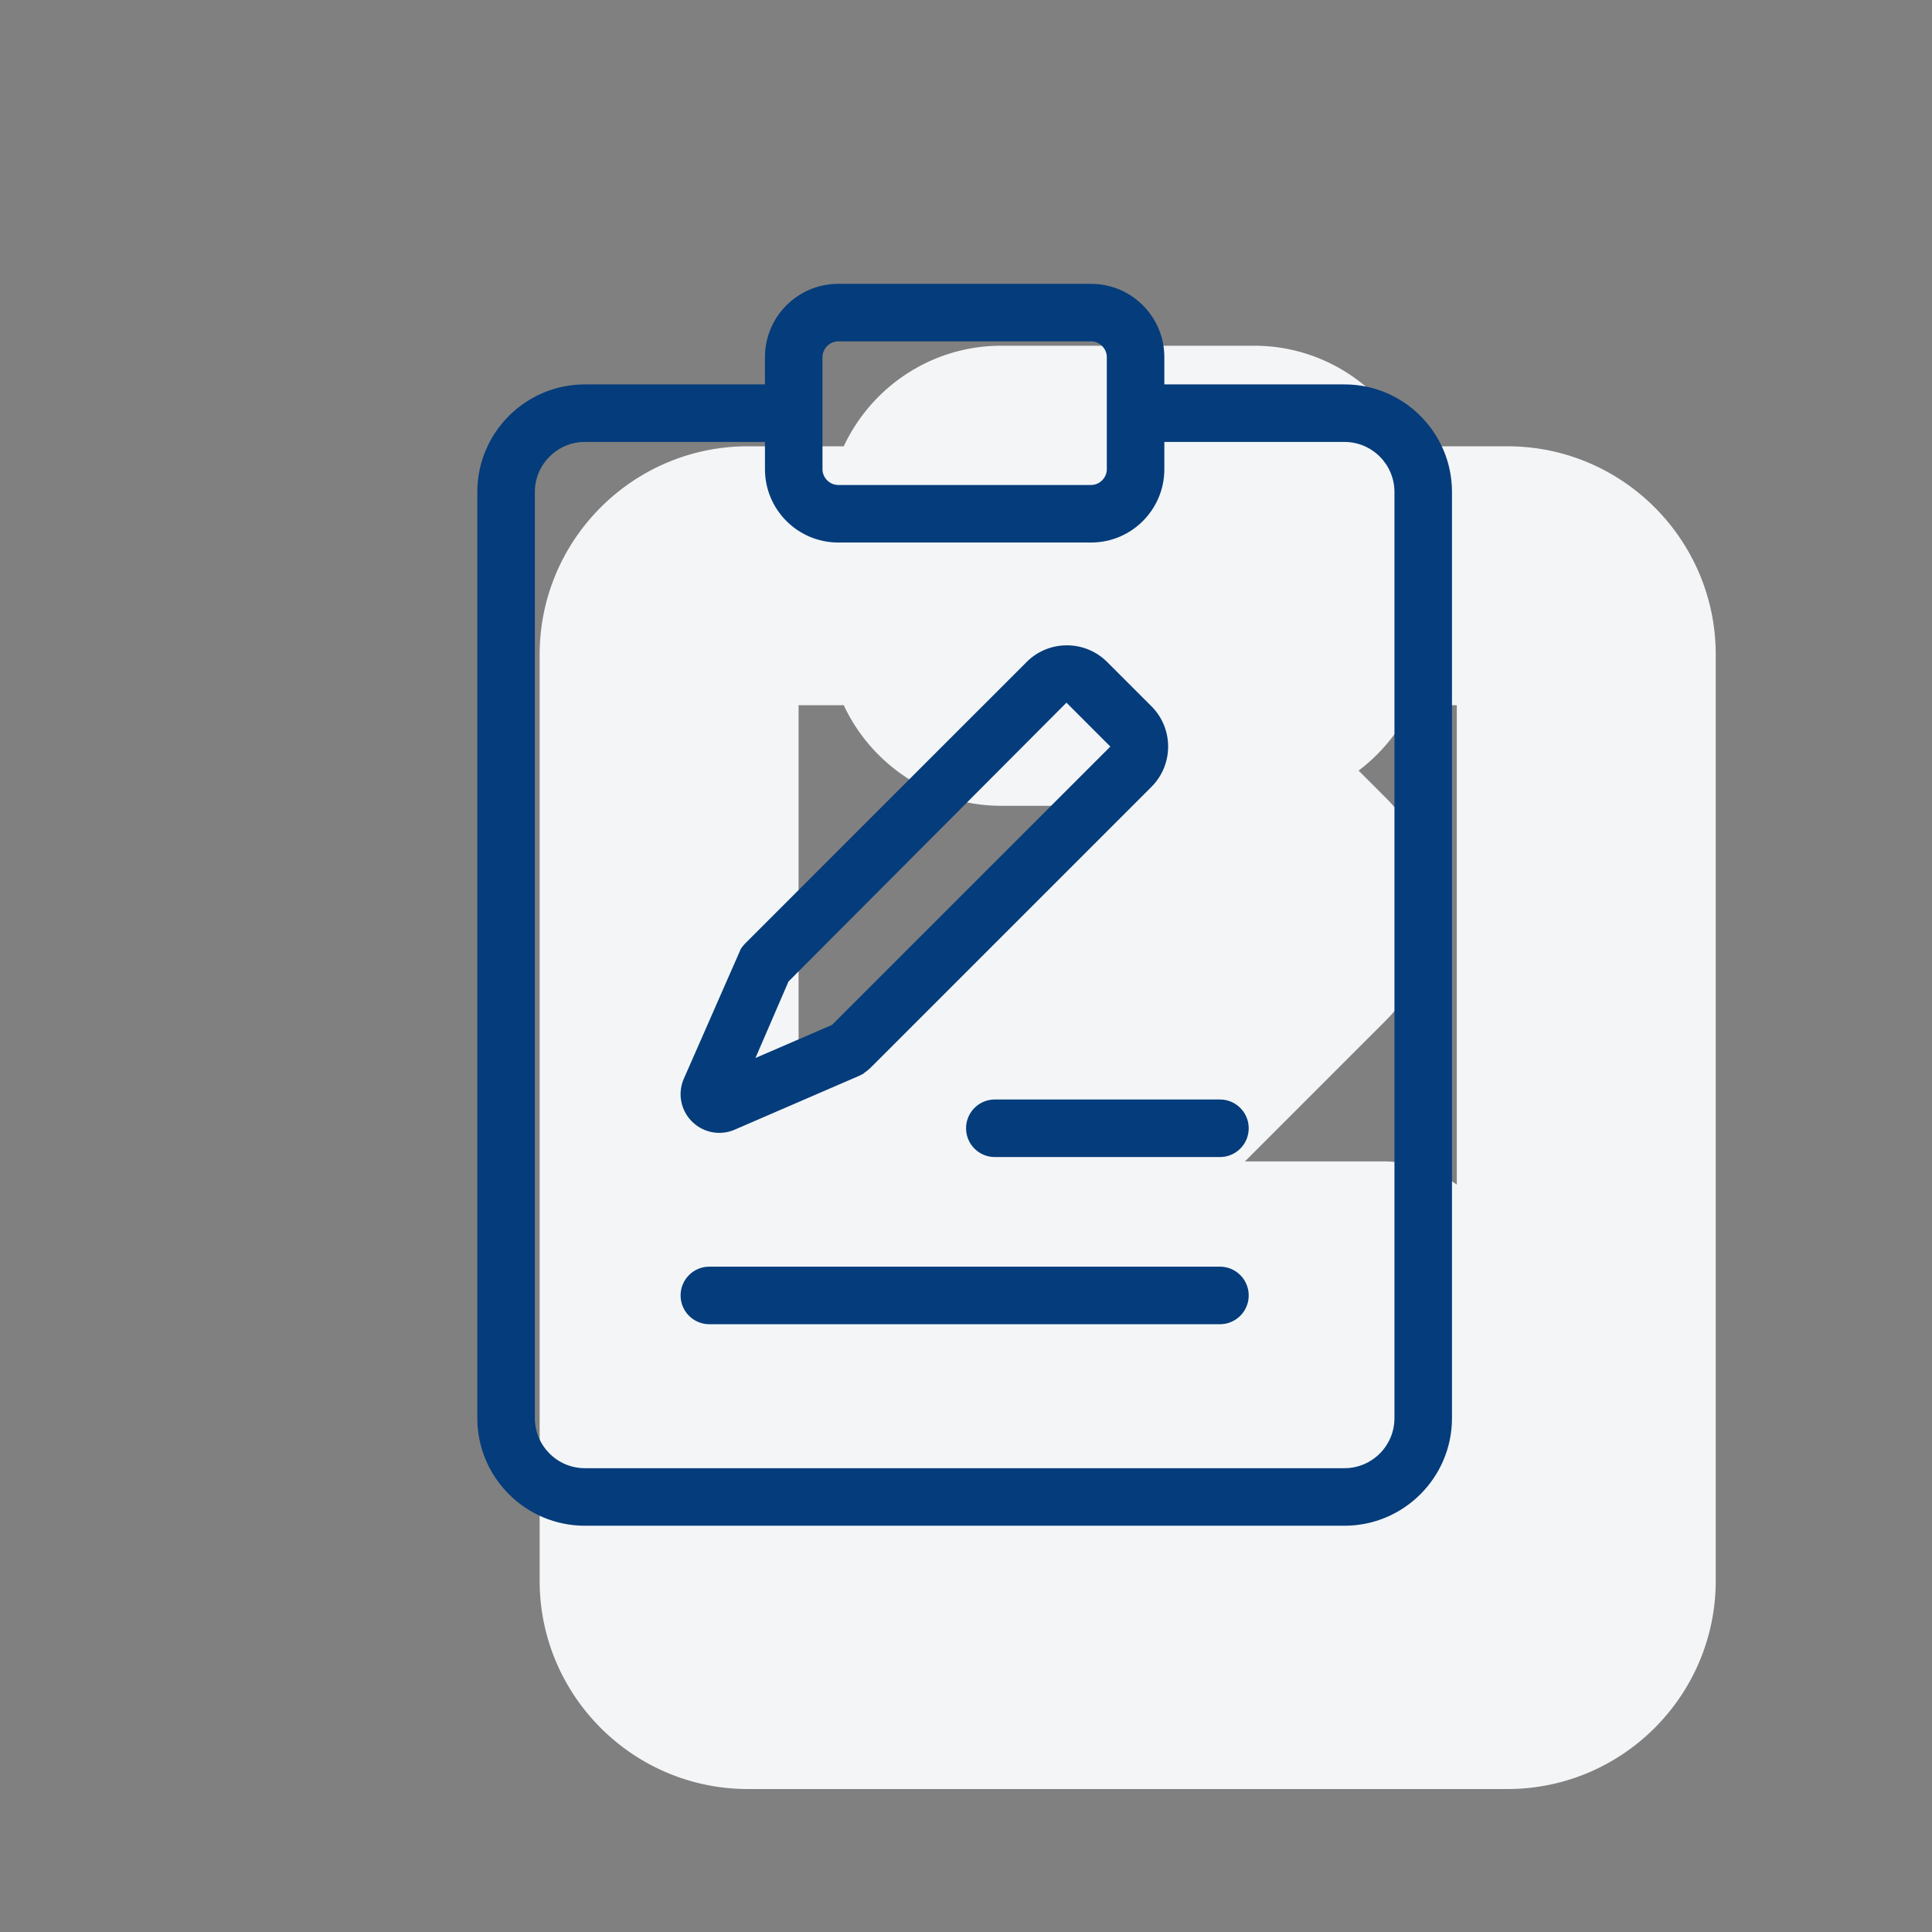
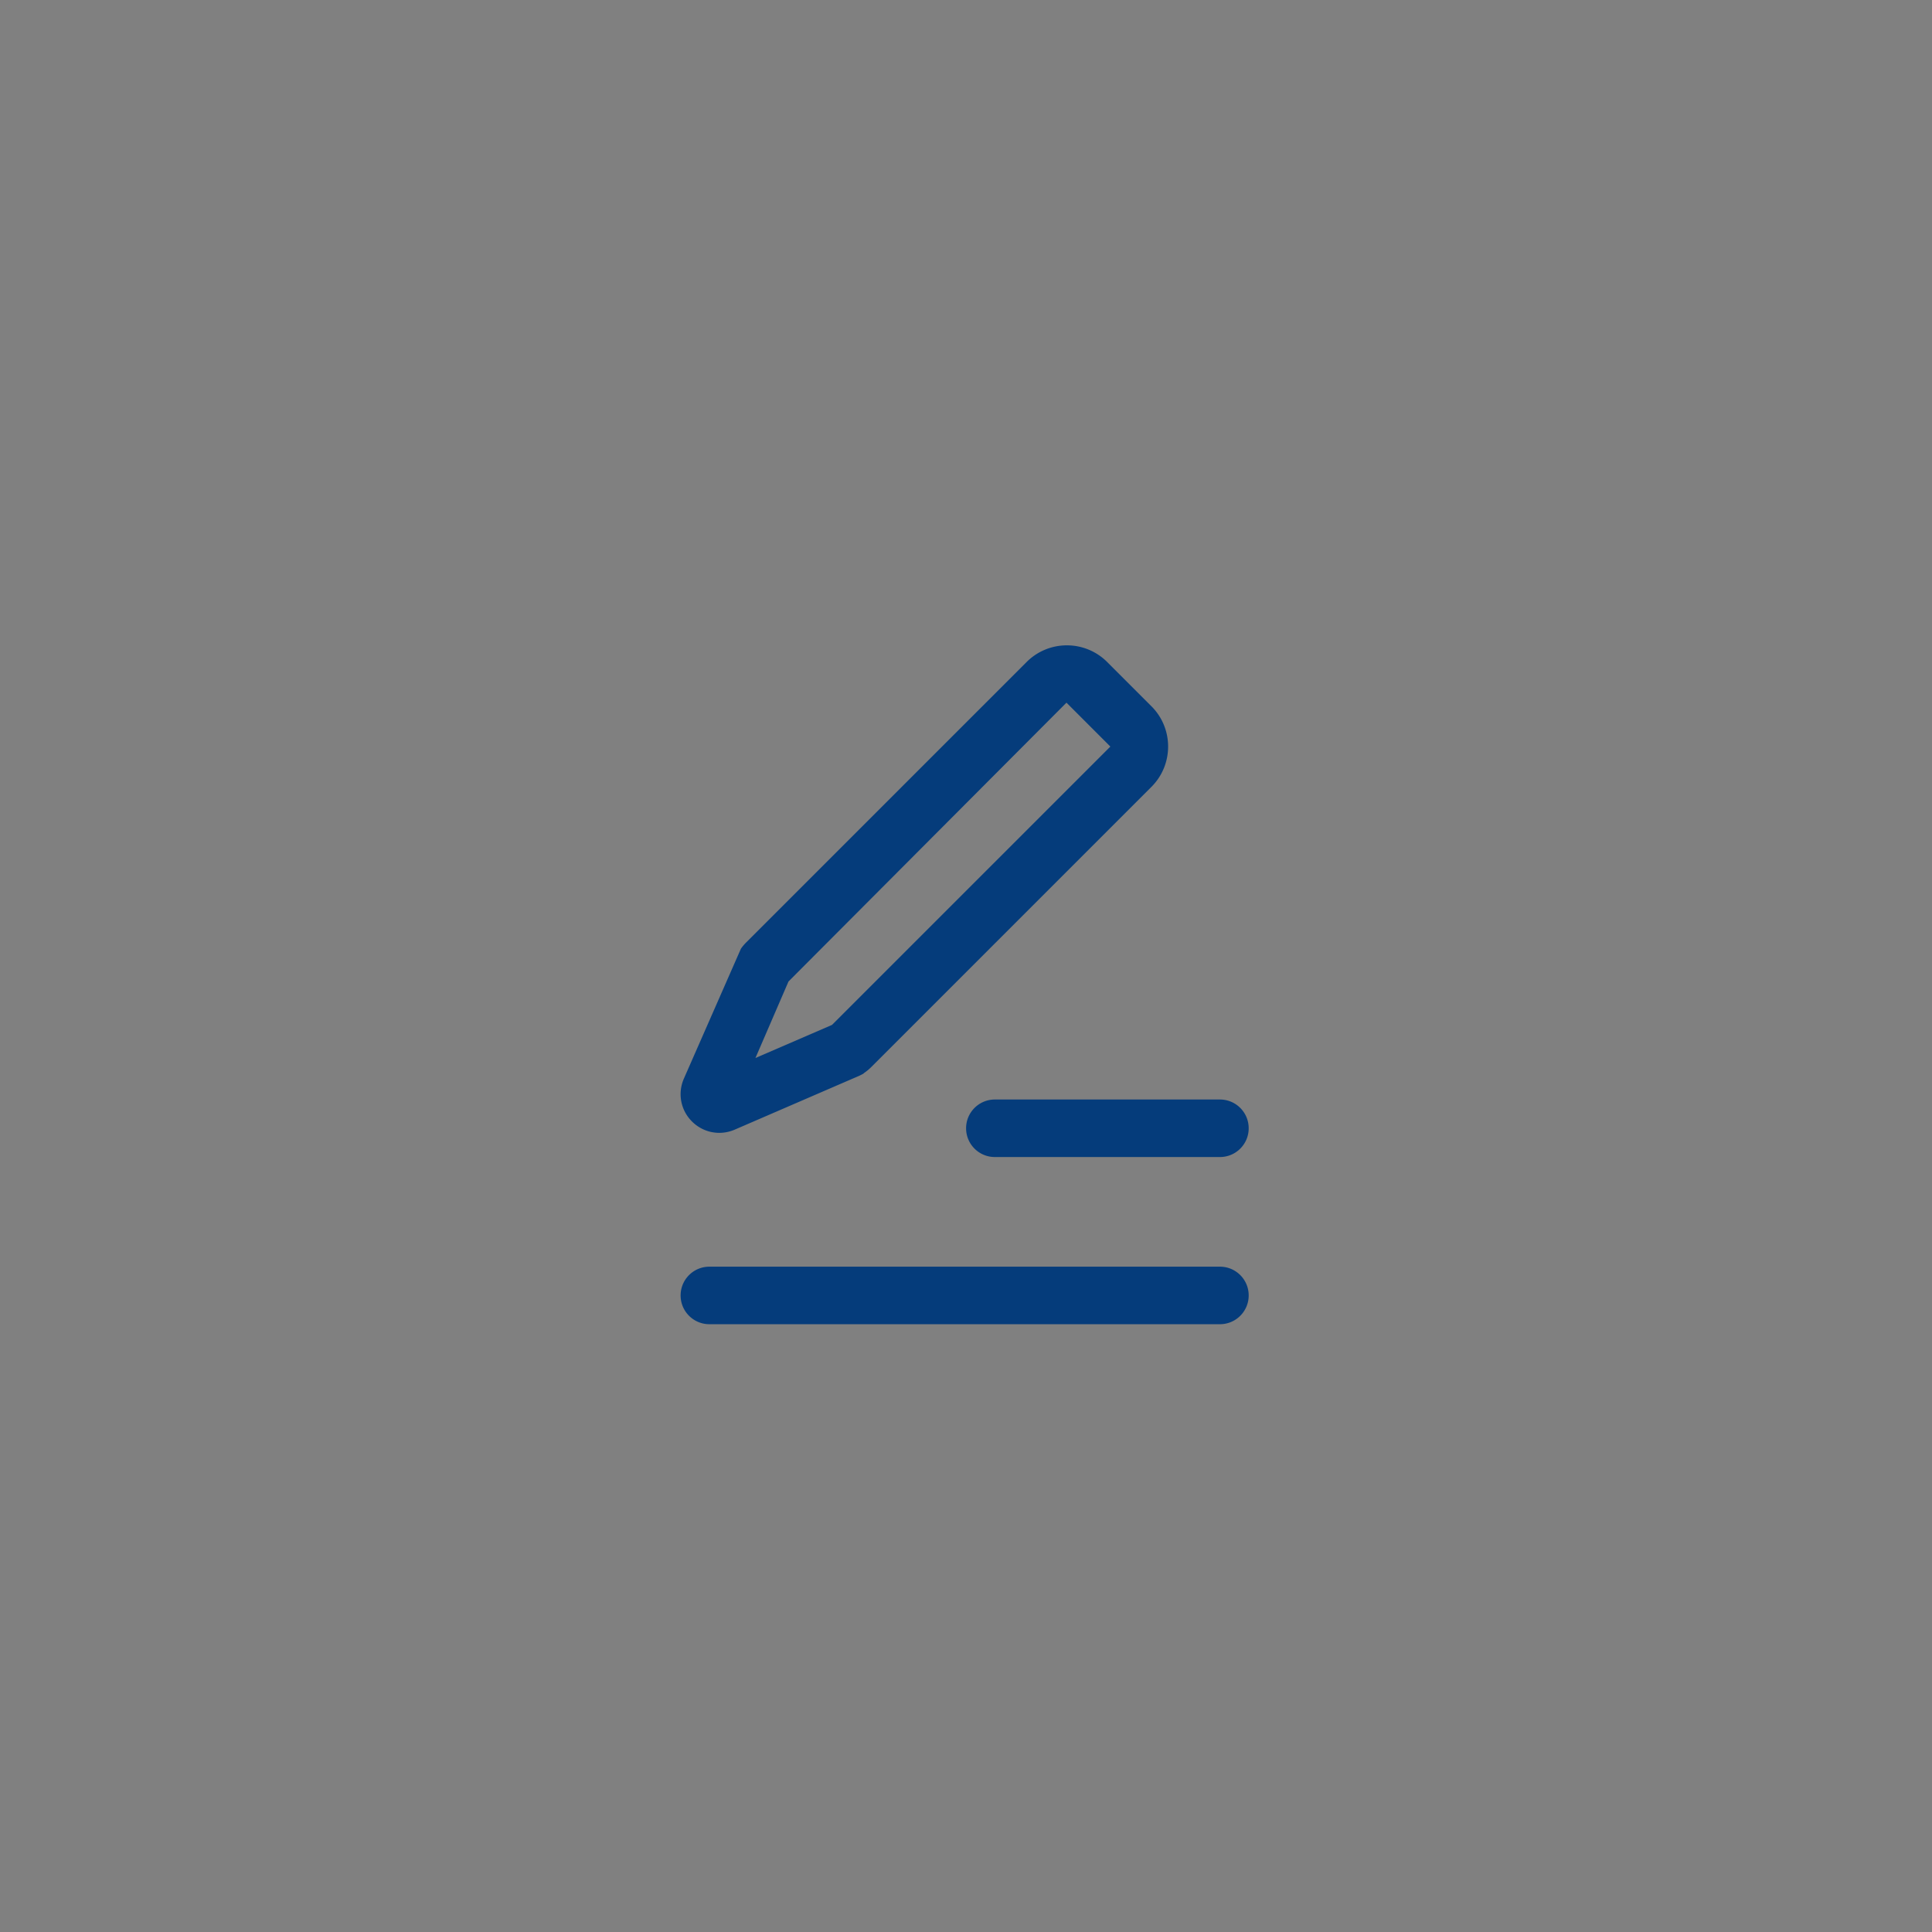
<svg xmlns="http://www.w3.org/2000/svg" t="1571364240960" class="icon" viewBox="0 0 1024 1024" version="1.1" p-id="4093" width="130" height="130">
  <rect x="0" y="0" width="1024" height="1024" fill="#808080" stroke="none" />
  <defs>
    <style type="text/css" />
  </defs>
-   <path d="M798.987 236.544h-50.798c-14.709-31.426-46.549-53.301-83.478-53.301H530.687c-36.929 0-68.769 21.874-83.478 53.301h-50.798c-60.866 0-110.384 49.518-110.384 110.384v490.907c0 60.866 49.518 110.384 110.384 110.384h402.576c60.866 0 110.384-49.518 110.384-110.384V346.928c0-60.865-49.518-110.384-110.384-110.384z m-26.855 391.309c-11.104-7.727-24.574-12.288-39.127-12.288h-73.164l74.572-74.577c15.802-15.771 24.502-36.763 24.502-59.121 0-22.348-8.7-43.34-24.449-59.058l-14.37-14.376c11.982-9.047 21.673-20.915 28.099-34.649h23.938v254.069z m-324.928-254.07c14.707 31.433 46.55 53.311 83.483 53.311h34.336L444.29 547.828c-4.781 4.781-8.857 10.055-12.062 15.518a74.516 74.516 0 0 0-2.522 4.581 70.224 70.224 0 0 0-1.608 3.478l-4.833 11.185V373.783h23.939z" fill="#F3F5F7" p-id="4094" />
-   <path d="M712.58 203.742h-95.454v-14.468c0-21.413-17.41-38.833-38.822-38.833H444.269c-21.413 0-38.822 17.42-38.822 38.833v14.468h-95.454c-31.436 0-56.999 25.573-56.999 57.01v490.907c0 31.436 25.563 57.01 56.999 57.01H712.58c31.436 0 56.999-25.573 56.999-57.01V260.752c0-31.436-25.563-57.01-56.999-57.01z m-276.643-14.467c0-4.518 3.814-8.342 8.332-8.342h134.034c4.518 0 8.332 3.824 8.332 8.342v59.437c0 4.518-3.814 8.342-8.332 8.342H444.269c-4.518 0-8.332-3.824-8.332-8.342v-59.437z m303.151 562.384c0 14.625-11.894 26.519-26.509 26.519H309.993c-14.615 0-26.509-11.894-26.509-26.519V260.752c0-14.625 11.894-26.519 26.509-26.519h95.454v14.478c0 21.413 17.41 38.833 38.822 38.833h134.034c21.413 0 38.822-17.42 38.822-38.833v-14.478h95.454c14.615 0 26.509 11.894 26.509 26.519v490.907z" fill="#053C7B" p-id="4095" />
  <path d="M646.587 582.763H527.293c-8.426 0-15.245 6.819-15.245 15.245s6.819 15.245 15.245 15.245h119.294c8.426 0 15.245-6.819 15.245-15.245s-6.819-15.245-15.245-15.245zM646.587 671.366H375.986c-8.426 0-15.245 6.819-15.245 15.245 0 8.426 6.819 15.245 15.245 15.245h270.601c8.426 0 15.245-6.819 15.245-15.245 0-8.426-6.819-15.245-15.245-15.245zM381.239 600.435a20.68 20.68 0 0 0 8.185-1.702l66.119-28.599 2.017-1.03 0.504-0.462a24.91 24.91 0 0 0 3.709-3.078L610.317 417.02c11.747-11.768 11.747-30.911-0.01-42.657l-23.493-23.493c-11.768-11.768-30.911-11.768-42.678 0L395.612 499.392a26.165 26.165 0 0 0-2.91 3.436l-30.249 68.903c-3.373 7.764-1.692 16.664 4.287 22.653 3.95 3.96 9.161 6.051 14.499 6.051z m36.679-80.219l147.336-147.788 23.262 23.272L440.98 543.226l-40.577 17.536 17.515-40.546z" fill="#053C7B" p-id="4096" />
</svg>